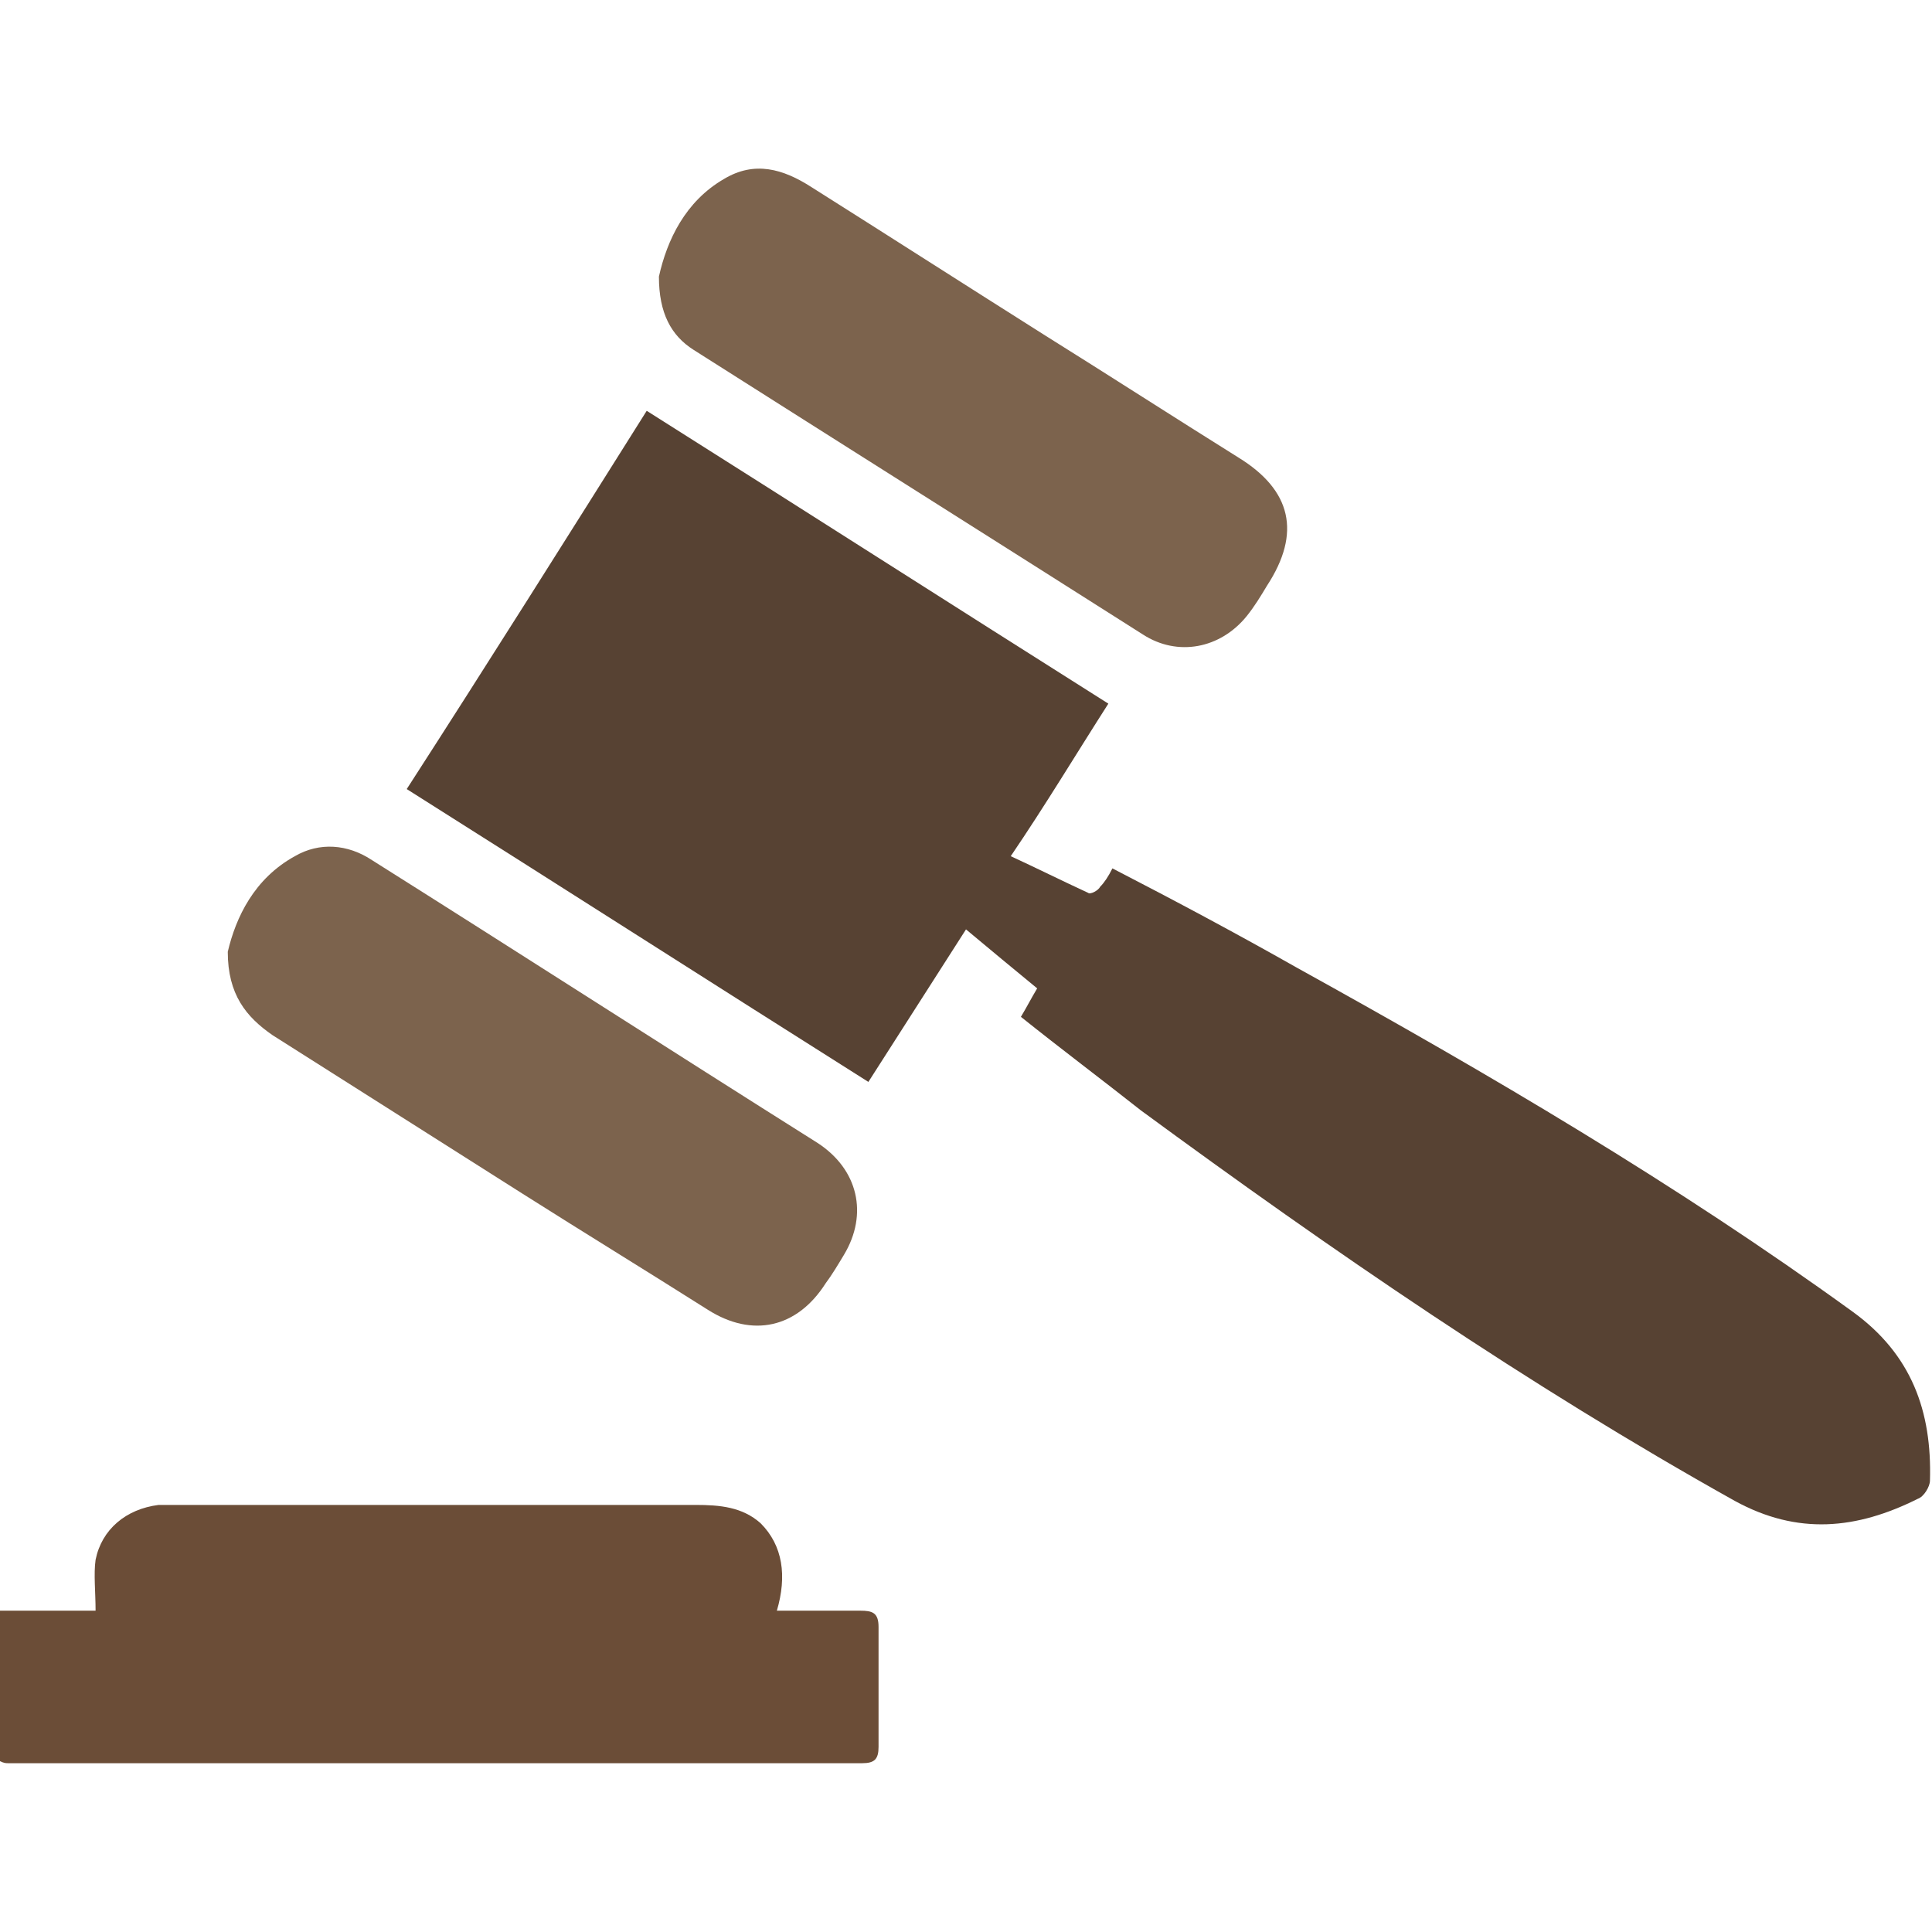
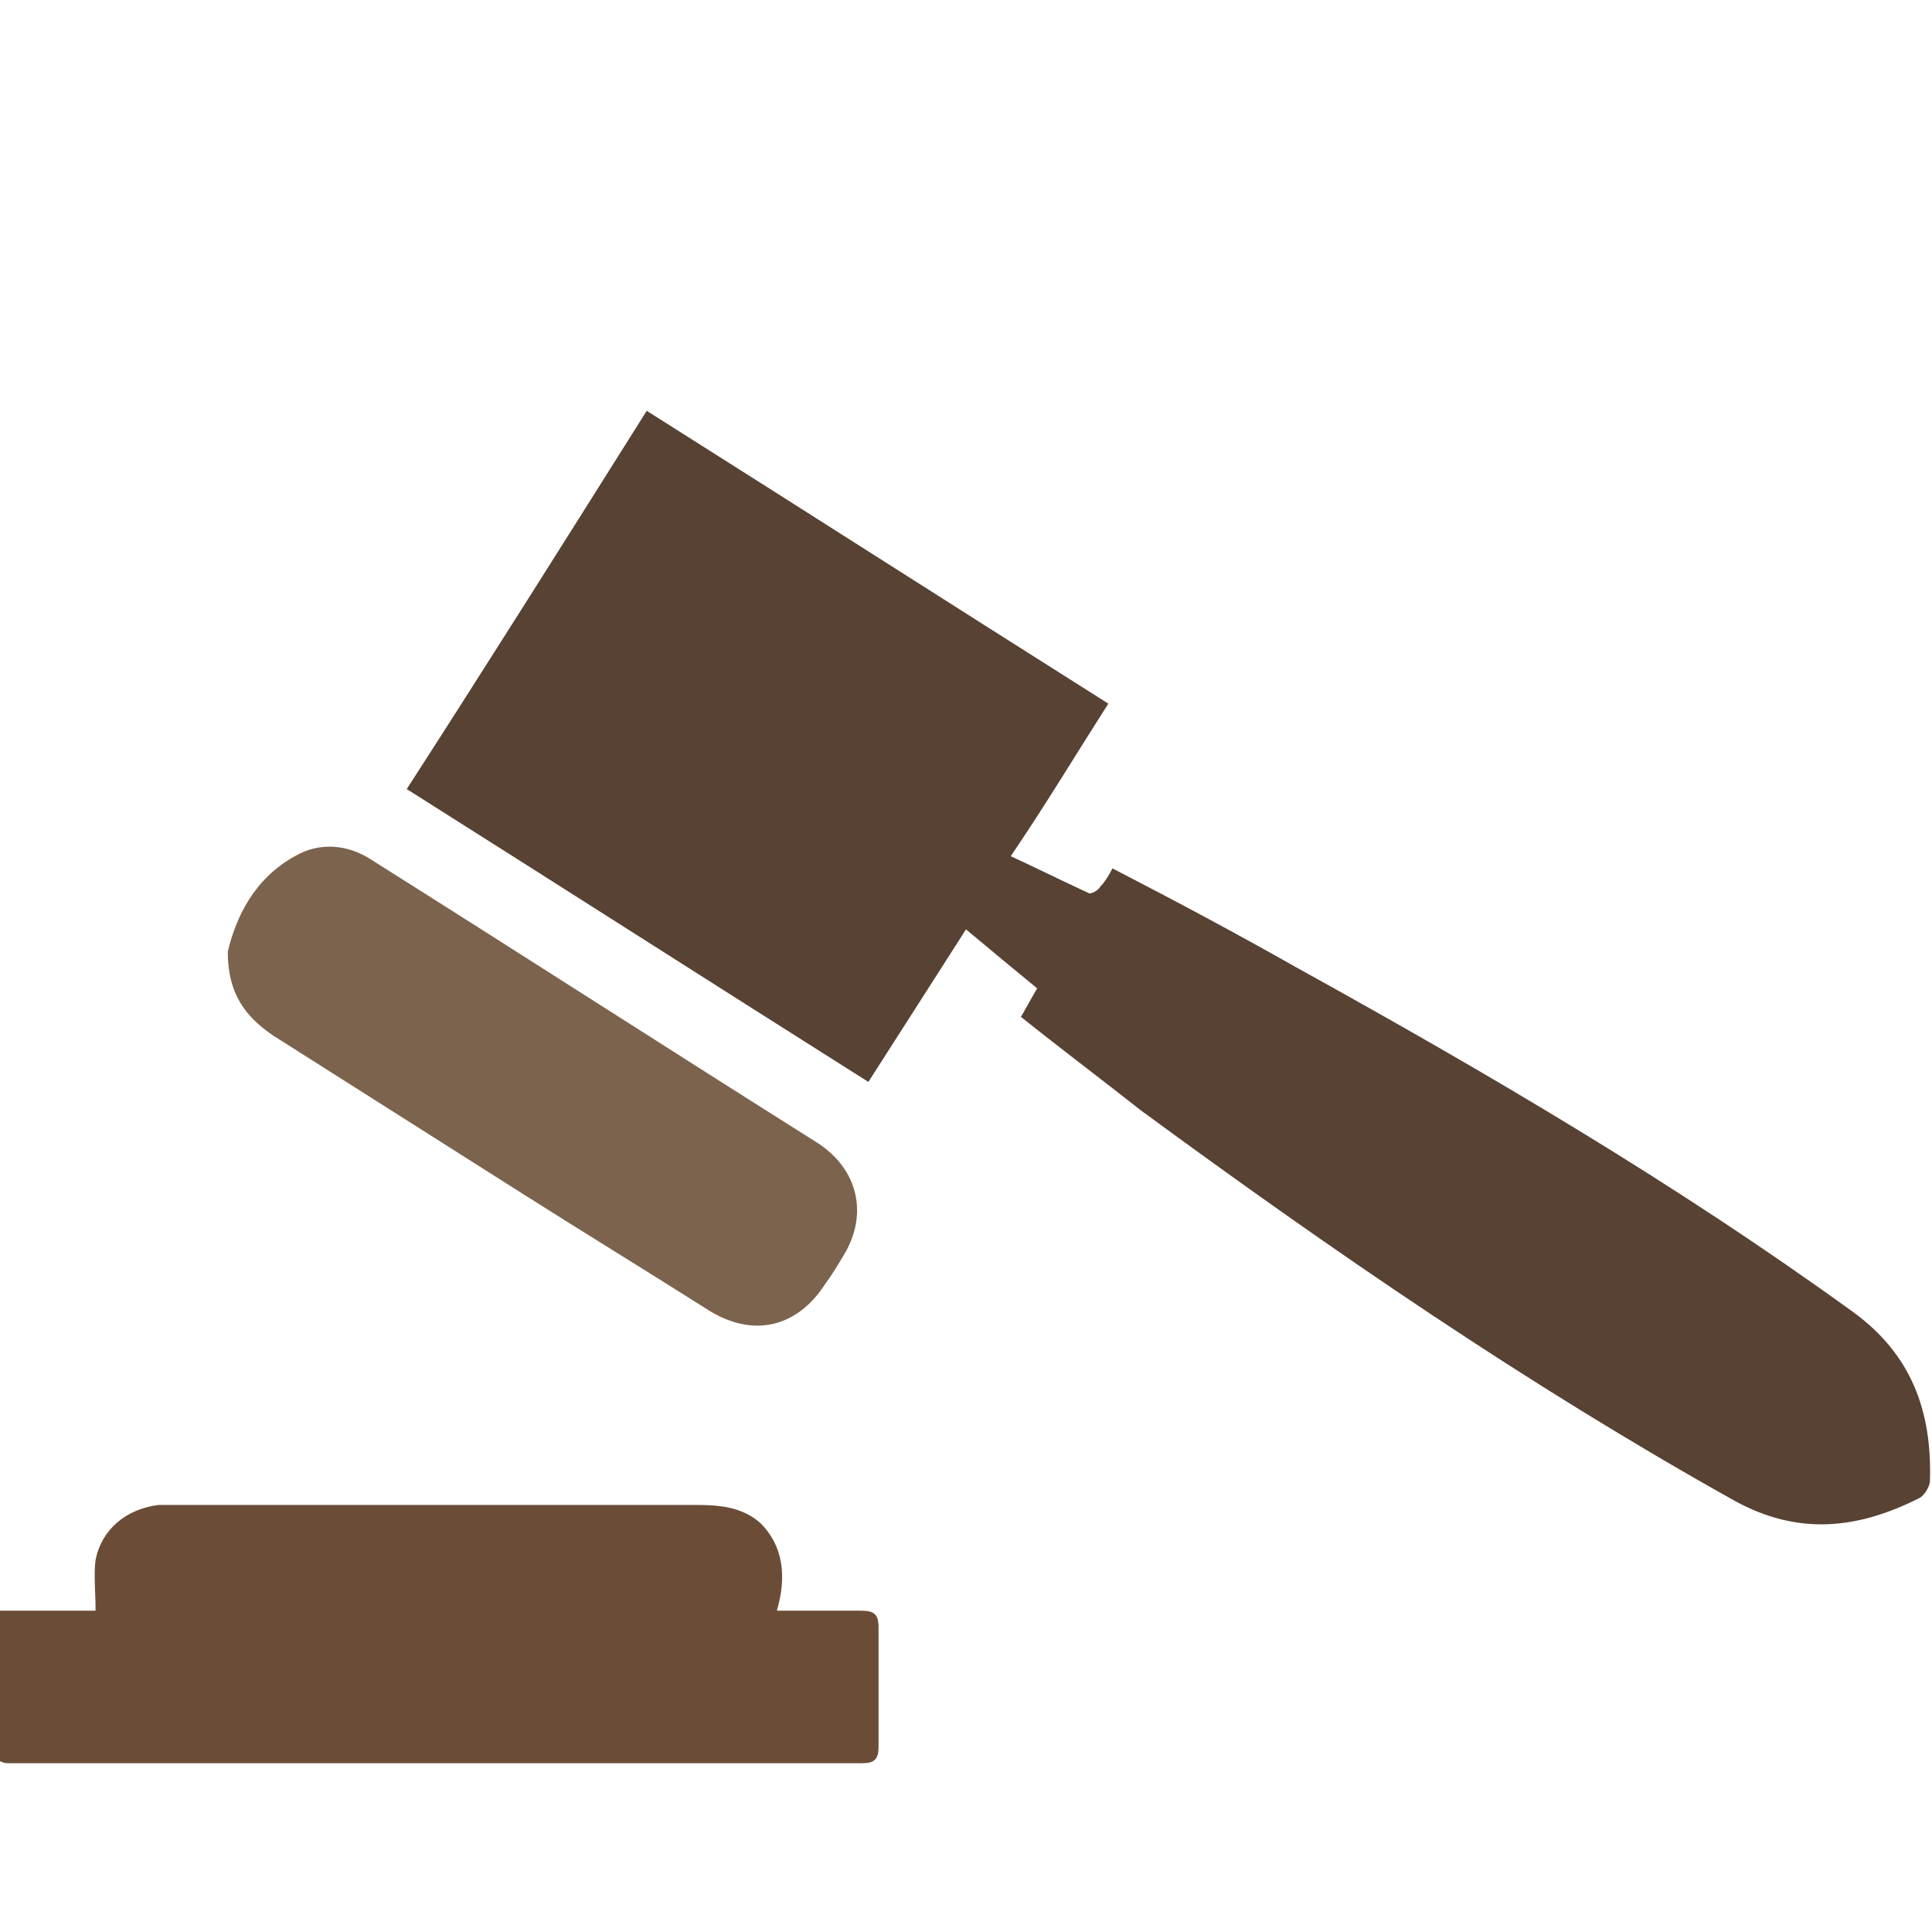
<svg xmlns="http://www.w3.org/2000/svg" version="1.1" id="Capa_1" x="0px" y="0px" viewBox="0 0 95 95" style="enable-background:new 0 0 95 95;" xml:space="preserve">
  <style type="text/css">
	.st0{fill:#574233;}
	.st1{fill:#6B4D37;}
	.st2{fill:#7C634D;}
</style>
  <g>
    <path class="st0" d="M50.2,50c0.3-0.5,0.5-0.9,0.8-1.4c-1.1-0.9-2.3-1.9-3.5-2.9c-1.6,2.5-3.2,5-4.8,7.5   c-7.6-4.8-15.1-9.6-22.7-14.4c4-6.2,7.9-12.4,11.8-18.6c7.6,4.8,15.1,9.6,22.7,14.4c-1.6,2.5-3.1,5-4.8,7.5   c1.3,0.6,2.5,1.2,3.8,1.8c0.1,0.1,0.5-0.1,0.6-0.3c0.2-0.2,0.4-0.5,0.6-0.9c3.1,1.6,6.1,3.2,9.1,4.9c9.4,5.2,18.6,10.6,27.3,16.9   c2.9,2.1,3.9,4.9,3.8,8.3c0,0.3-0.3,0.8-0.6,0.9c-3,1.5-5.9,1.8-9,0.1c-10.2-5.7-19.8-12.3-29.2-19.2C54.2,53.1,52.2,51.6,50.2,50z   " />
    <path class="st1" d="M38.2,79.2c1.5,0,2.8,0,4.1,0c0.6,0,0.9,0.1,0.9,0.8c0,2,0,3.9,0,5.9c0,0.6-0.2,0.8-0.8,0.8c-14,0-28,0-42,0   c-0.1,0-0.2,0-0.4-0.1c0-2.4,0-4.8,0-7.4c1.6,0,3.2,0,4.7,0c0-0.9-0.1-1.8,0-2.5C5,75.2,6.2,74.2,7.8,74c0.4,0,0.8,0,1.2,0   c8.4,0,16.8,0,25.2,0c1.2,0,2.3,0.1,3.2,0.9C38.5,76,38.7,77.5,38.2,79.2z" />
-     <path class="st2" d="M32.4,13.6c0.4-1.8,1.3-3.7,3.2-4.8c1.5-0.9,2.9-0.5,4.3,0.4c3.8,2.4,7.7,4.9,11.5,7.3c3.2,2,6.3,4,9.5,6   c2.6,1.6,3.1,3.7,1.4,6.3c-0.3,0.5-0.6,1-1,1.5c-1.3,1.6-3.4,2-5.1,0.9c-7.4-4.7-14.7-9.3-22.1-14C33,16.5,32.4,15.4,32.4,13.6z" />
    <path class="st2" d="M11.2,46.8c0.4-1.7,1.3-3.6,3.3-4.7c1.2-0.7,2.6-0.6,3.8,0.2c7.3,4.6,14.6,9.3,21.9,13.9   c2,1.3,2.5,3.5,1.3,5.5c-0.3,0.5-0.6,1-0.9,1.4c-1.4,2.2-3.6,2.7-5.8,1.3c-3-1.9-6.1-3.8-9.1-5.7c-4.1-2.6-8.2-5.2-12.3-7.8   C12.1,50,11.2,48.9,11.2,46.8z" />
  </g>
</svg>